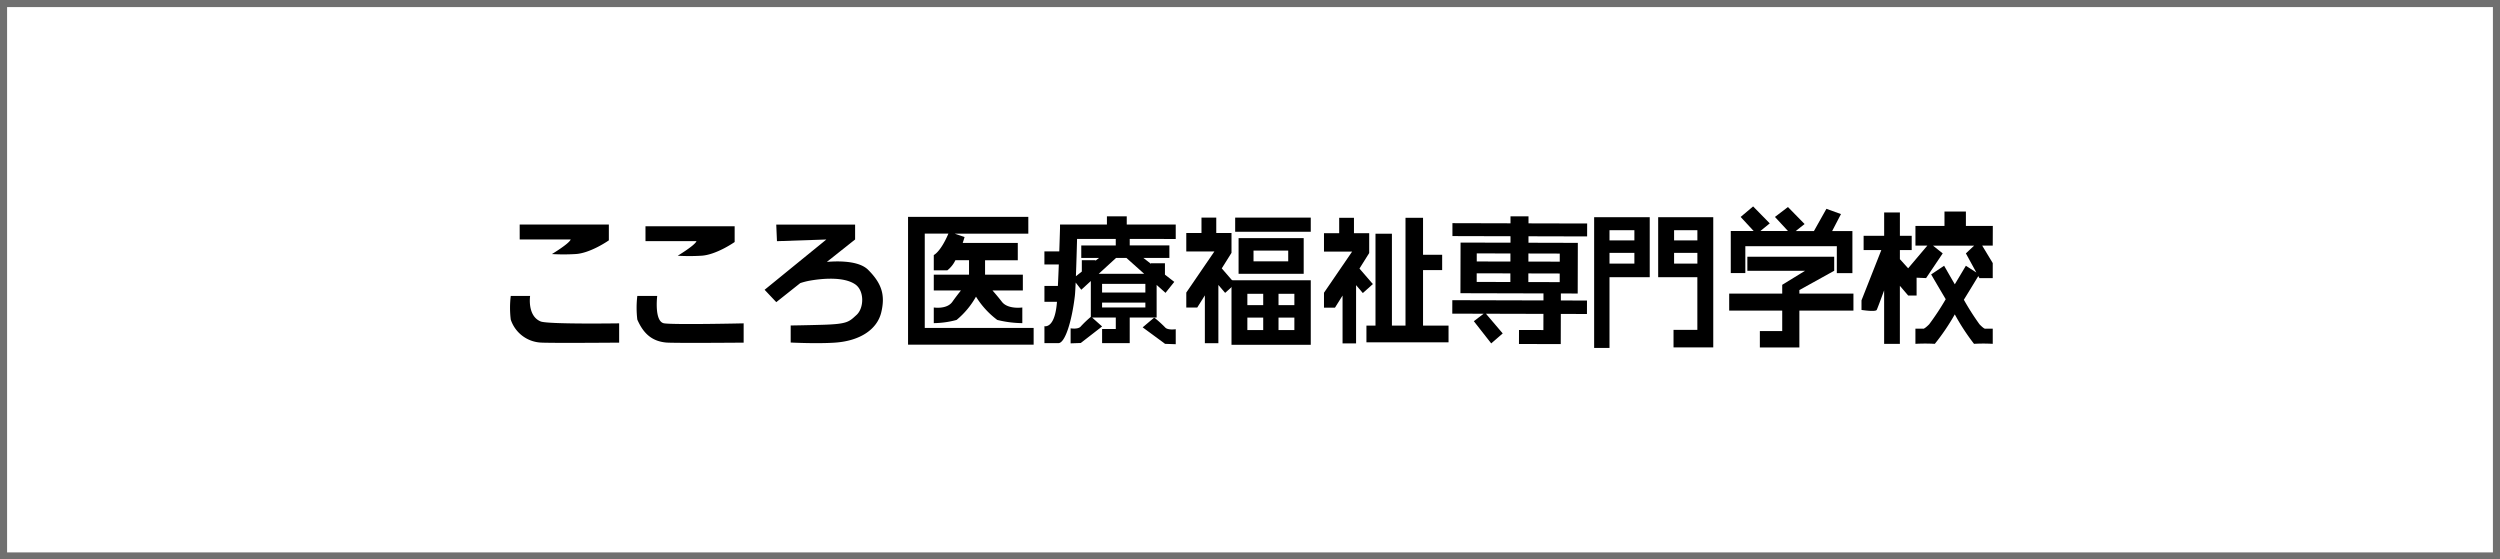
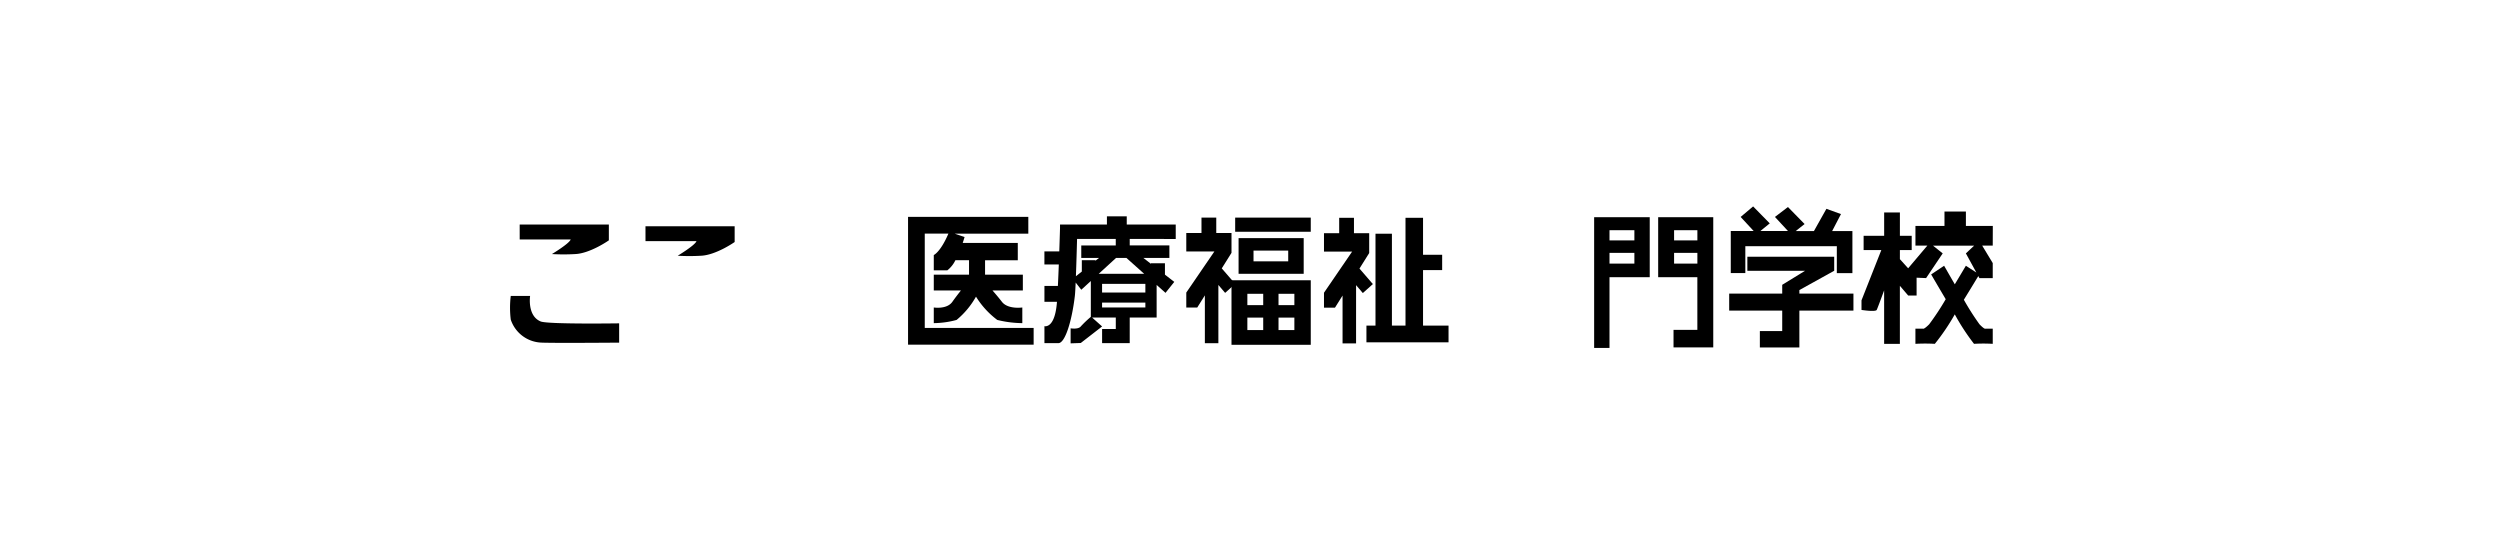
<svg xmlns="http://www.w3.org/2000/svg" width="353" height="79" viewBox="0 0 353 79">
  <g id="グループ_1079" data-name="グループ 1079" transform="translate(-511 -10906)">
    <g id="長方形_399" data-name="長方形 399" transform="translate(511 10906)" fill="#fff" stroke="#707070" stroke-width="1">
      <rect width="353" height="79" stroke="none" />
-       <rect x="0.5" y="0.5" width="352" height="78" fill="none" />
    </g>
    <g id="グループ_1073" data-name="グループ 1073" transform="translate(583 10935.146)">
      <rect id="長方形_355" data-name="長方形 355" width="10.673" height="1.999" transform="translate(102.407 1.58)" />
      <path id="パス_4673" data-name="パス 4673" d="M-257.59,418.327v5.037h9.194v-5.037Zm7.009,3.278h-4.9v-1.518h4.9Z" transform="translate(360.477 -413.85)" />
      <path id="パス_4674" data-name="パス 4674" d="M-258.94,426.356v9.114h11.193v-9.114Zm4.478,7.035H-256.7v-1.758h2.239Zm0-3.518H-256.7v-1.6h2.239Zm4.4,3.518H-252.3v-1.758h2.238Zm0-3.518H-252.3v-1.6h2.238Z" transform="translate(360.827 -415.932)" />
      <path id="パス_4675" data-name="パス 4675" d="M-225.225,414.452v5.221h2.7v2.163h-2.7v7.838h3.6v2.36h-11.592v-2.36h1.279V416.7h2.318v12.973h1.919V414.452Z" transform="translate(354.158 -412.845)" />
-       <path id="パス_4676" data-name="パス 4676" d="M-197.812,415.184l-.005,1.825-8.28-.021,0,.913,6.969.018-.018,7.151-2.378-.006,0,.988,3.689.01-.005,1.9-3.689-.01-.011,4.26-5.9-.016.005-1.978,3.444.009.006-2.282-8.117-.021,2.366,2.781-1.622,1.408-2.455-3.134,1.384-1.055-4.427-.012.005-1.9,12.871.033,0-.989-11.725-.03.019-7.15,7.051.018,0-.913-8.2-.021,0-1.825,8.2.021,0-.989,2.541.007,0,.989Zm-10.834,4.232-4.755-.012,0,1.141,4.755.013Zm-4.762,2.8,0,1.217,4.755.012,0-1.217Zm11.728-1.644,0-1.141-4.428-.011,0,1.141Zm-.007,2.891,0-1.218-4.428-.011,0,1.217Z" transform="translate(349.918 -412.772)" />
      <path id="パス_4677" data-name="パス 4677" d="M-181.96,414.334v8.474h-5.681V432.8h-2.168V414.334Zm-2.167,3.278v-1.439h-3.513v1.439Zm0,3.278v-1.519h-3.513v1.519Zm11.137-6.556v18.388H-178.6v-2.478h3.364v-7.435h-5.532v-8.474Zm-2.242,3.278v-1.439h-3.289v1.439Zm0,3.278v-1.519h-3.289v1.519Z" transform="translate(342.902 -412.815)" />
      <path id="パス_4678" data-name="パス 4678" d="M-149.238,419.387v1.982l-4.918,2.726v.5h7.634v2.4h-7.634v5.2h-5.579v-2.313h3.157v-2.891h-7.488v-2.4h7.488v-1.239l3.23-1.982H-161.5v-1.982Zm-9.1-4.709-1.321,1.074h3.89l-1.835-1.983,1.835-1.4,2.349,2.4-1.248.991h2.57l1.761-3.139,2.055.744-1.248,2.4h2.863v5.942h-2.2V417.9h-12.92v3.795h-2.055v-5.942h3.229l-1.835-1.983,1.761-1.487Z" transform="translate(336.227 -412.283)" />
      <path id="パス_4679" data-name="パス 4679" d="M-394.632,415.743h12.591v2.228s-2.615,1.84-4.746,1.937a28.524,28.524,0,0,1-3.293,0s2.456-1.48,2.65-2.061h-7.2Z" transform="translate(396.011 -413.18)" />
      <path id="パス_4680" data-name="パス 4680" d="M-396.374,429.342h2.732s-.433,2.815,1.49,3.607c1.014.418,11.082.267,11.082.267v2.724s-10.073.083-11.139-.013a4.737,4.737,0,0,1-4.165-3.239A13.647,13.647,0,0,1-396.374,429.342Z" transform="translate(396.494 -416.706)" />
      <path id="パス_4681" data-name="パス 4681" d="M-370.651,416.062h12.591v2.228s-2.615,1.84-4.746,1.937a28.5,28.5,0,0,1-3.293,0s2.455-1.48,2.65-2.061h-7.2Z" transform="translate(389.793 -413.263)" />
-       <path id="パス_4682" data-name="パス 4682" d="M-372.248,429.342h2.808s-.453,3.666.993,3.875c1.517.219,11.212,0,11.212,0v2.724s-9.882.083-10.927-.013c-1.93-.176-3.188-1.174-4.086-3.239A13.911,13.911,0,0,1-372.248,429.342Z" transform="translate(390.238 -416.706)" />
-       <path id="パス_4683" data-name="パス 4683" d="M-333.325,422.135c-1.264-1.263-4.045-1.269-5.831-1.121l3.99-3.167v-2.1H-346.3l.1,2.341,6.973-.236-8.717,7.1,1.647,1.744,3.381-2.684a9.472,9.472,0,0,1,1.364-.351c2.034-.355,4.852-.527,6.392.516,1.33.9,1.263,3.352.2,4.321s-1.253,1.291-4.75,1.394c-2.517.074-4.552.1-4.552.1V432.4s3.766.191,6.3.01c3.484-.249,5.909-1.853,6.489-4.274S-331.388,424.073-333.325,422.135Z" transform="translate(383.907 -413.18)" />
      <path id="パス_4684" data-name="パス 4684" d="M-312.634,417.114" transform="translate(374.75 -413.536)" />
      <path id="パス_4685" data-name="パス 4685" d="M-318.24,429.956V416.643h3.338c-1.114,2.609-2.064,3.025-2.064,3.025v2.162h1.908a4.032,4.032,0,0,0,1.145-1.434h1.924v2.04h-4.977v2.235h3.832c-.342.429-.8,1.017-1.209,1.6-.776,1.1-2.624.8-2.624.8v2.211a12.751,12.751,0,0,0,3.22-.452,11.6,11.6,0,0,0,2.741-3.288A11.944,11.944,0,0,0-308,428.83a15.294,15.294,0,0,0,3.535.452v-2.211s-2.03.3-2.881-.8c-.45-.584-.952-1.172-1.328-1.6h4.284v-2.235h-5.336V420.4h4.621v-2.441h-7.777c.168-.5.264-.836.264-.836l-1.4-.476h10.4V414.28H-320.6v18.039h17.734v-2.363Z" transform="translate(376.816 -412.801)" />
      <g id="グループ_754" data-name="グループ 754" transform="translate(75.471 1.399)">
        <path id="パス_4686" data-name="パス 4686" d="M-276.062,417.37v-2.038h-6.916v-1.159h-2.8v1.159H-292.4v.508s-.041,1.438-.105,3.289h-2.1v1.838h2.034c-.039,1.035-.084,2.094-.13,3.038h-1.9v2.238h1.77c-.013.168-.027.32-.041.447-.358,3.393-1.729,2.991-1.729,2.991v2.4h1.967c.961,0,1.908-3.141,2.325-6.64.039-.324.079-1.03.119-1.918l.793,1.017,1.347-1.233v5.06a15.478,15.478,0,0,0-1.421,1.355c-.354.446-1.433.264-1.433.264v2.122l1.433-.05,3.012-2.336-1.415-1.261h3.348v1.619h-1.933v2h3.9v-3.621h3.8v-4.6l1.253,1.119,1.239-1.55-1.318-1.021V420.8h-1.969v.083l-1.081-.837h3.678v-1.764h-5.6v-.915Zm-10.4,6.341h6.113v1.224h-6.113Zm0,3.332v-.687h6.113v.687Zm5.947-4.754h-6.422l2.449-2.241h1.465Zm-4.015-4.005H-289.4v1.764h2.507l-.508.4v-.082h-1.921v1.606l-.835.661c.067-1.743.127-3.861.164-5.266h5.463Z" transform="translate(294.604 -414.172)" />
-         <path id="パス_4687" data-name="パス 4687" d="M-272.711,437.182l1.506.05v-2.118s-1.133.182-1.506-.263a16.883,16.883,0,0,0-1.53-1.383l-1.633,1.383Z" transform="translate(289.748 -419.175)" />
      </g>
      <path id="パス_4688" data-name="パス 4688" d="M-260.655,423.774l-1.893-2.189,1.374-2.193v-2.8h-2.151v-2.178h-2.087v2.178h-2.146v2.6h3.971L-267.558,425v2.109h1.55l1.073-1.713v6.755h1.908v-8.225l.954,1.119Z" transform="translate(363.062 -412.836)" />
      <path id="パス_4689" data-name="パス 4689" d="M-234.406,423.81l-1.893-2.189,1.374-2.193v-2.8h-2.151v-2.178h-2.087v2.178h-2.146v2.6h3.971l-3.971,5.806v2.109h1.55l1.073-1.713v6.755h1.908V423.96l.954,1.119Z" transform="translate(356.256 -412.845)" />
      <path id="パス_4690" data-name="パス 4690" d="M-120.3,415.289H-124.1v-2.032h-3.024v2.032h-4.1v2.784h1.678l-2.707,3.2h0l-1.167-1.29V418.7h1.667v-2.014h-1.667v-3.3h-2.222v3.3h-2.9V418.7h2.5l-2.8,7.1v1.353s1.962.308,2.147,0c.067-.111.51-1.3,1.049-2.765v7.557h2.222v-8.2l1.173,1.373h1.189V422.6l1.342.056,2.345-3.488-1.372-1.093h5.813l-1.17,1.093,1.478,2.7-1.478-.955s-.687,1.164-1.565,2.62c-.846-1.456-1.508-2.62-1.508-2.62l-1.83,1.225s.928,1.6,2.057,3.5a36.761,36.761,0,0,1-2.338,3.546c-.741.741-.864.618-.864.618h-1.076v2.138a24.368,24.368,0,0,1,2.742,0,30.577,30.577,0,0,0,2.817-4.16,30.7,30.7,0,0,0,2.716,4.16,22.65,22.65,0,0,1,2.644,0V429.8h-1.037s-.119.123-.833-.618a35.83,35.83,0,0,1-2.209-3.468c.924-1.5,1.725-2.822,2.039-3.341l.158.289h1.881v-2.126l-1.487-2.463h1.487Z" transform="translate(329.685 -412.536)" />
    </g>
  </g>
</svg>